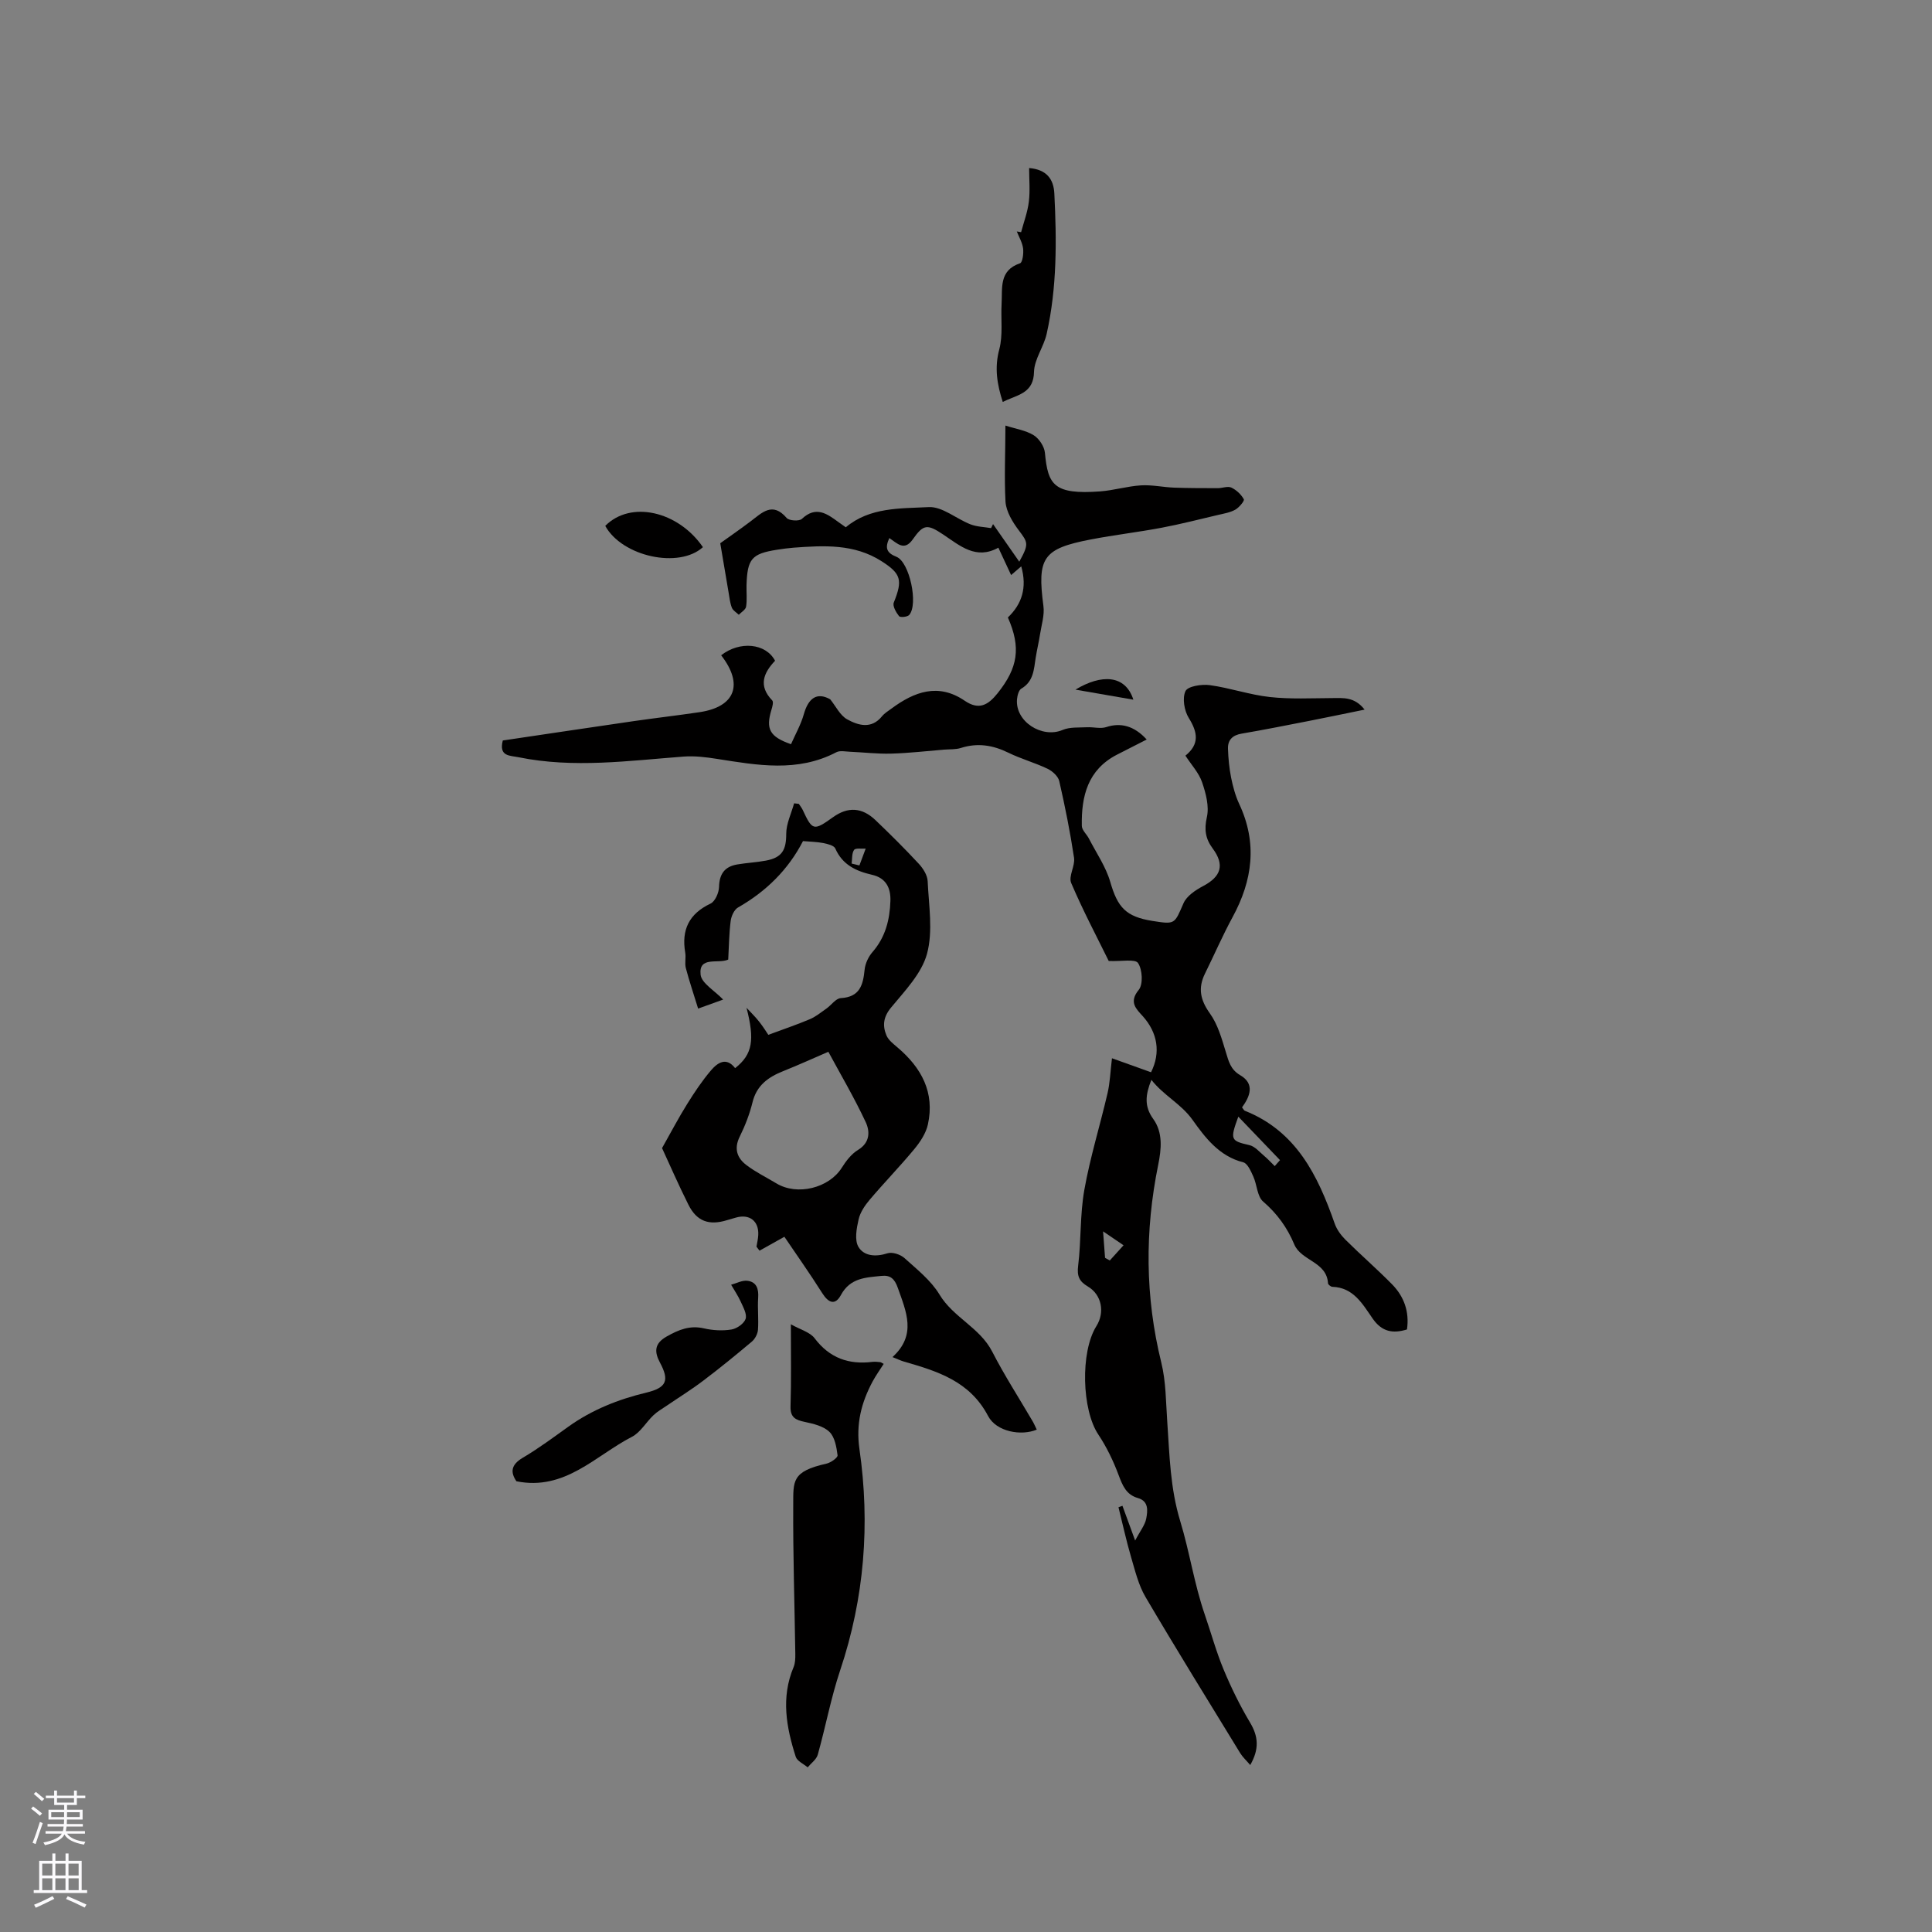
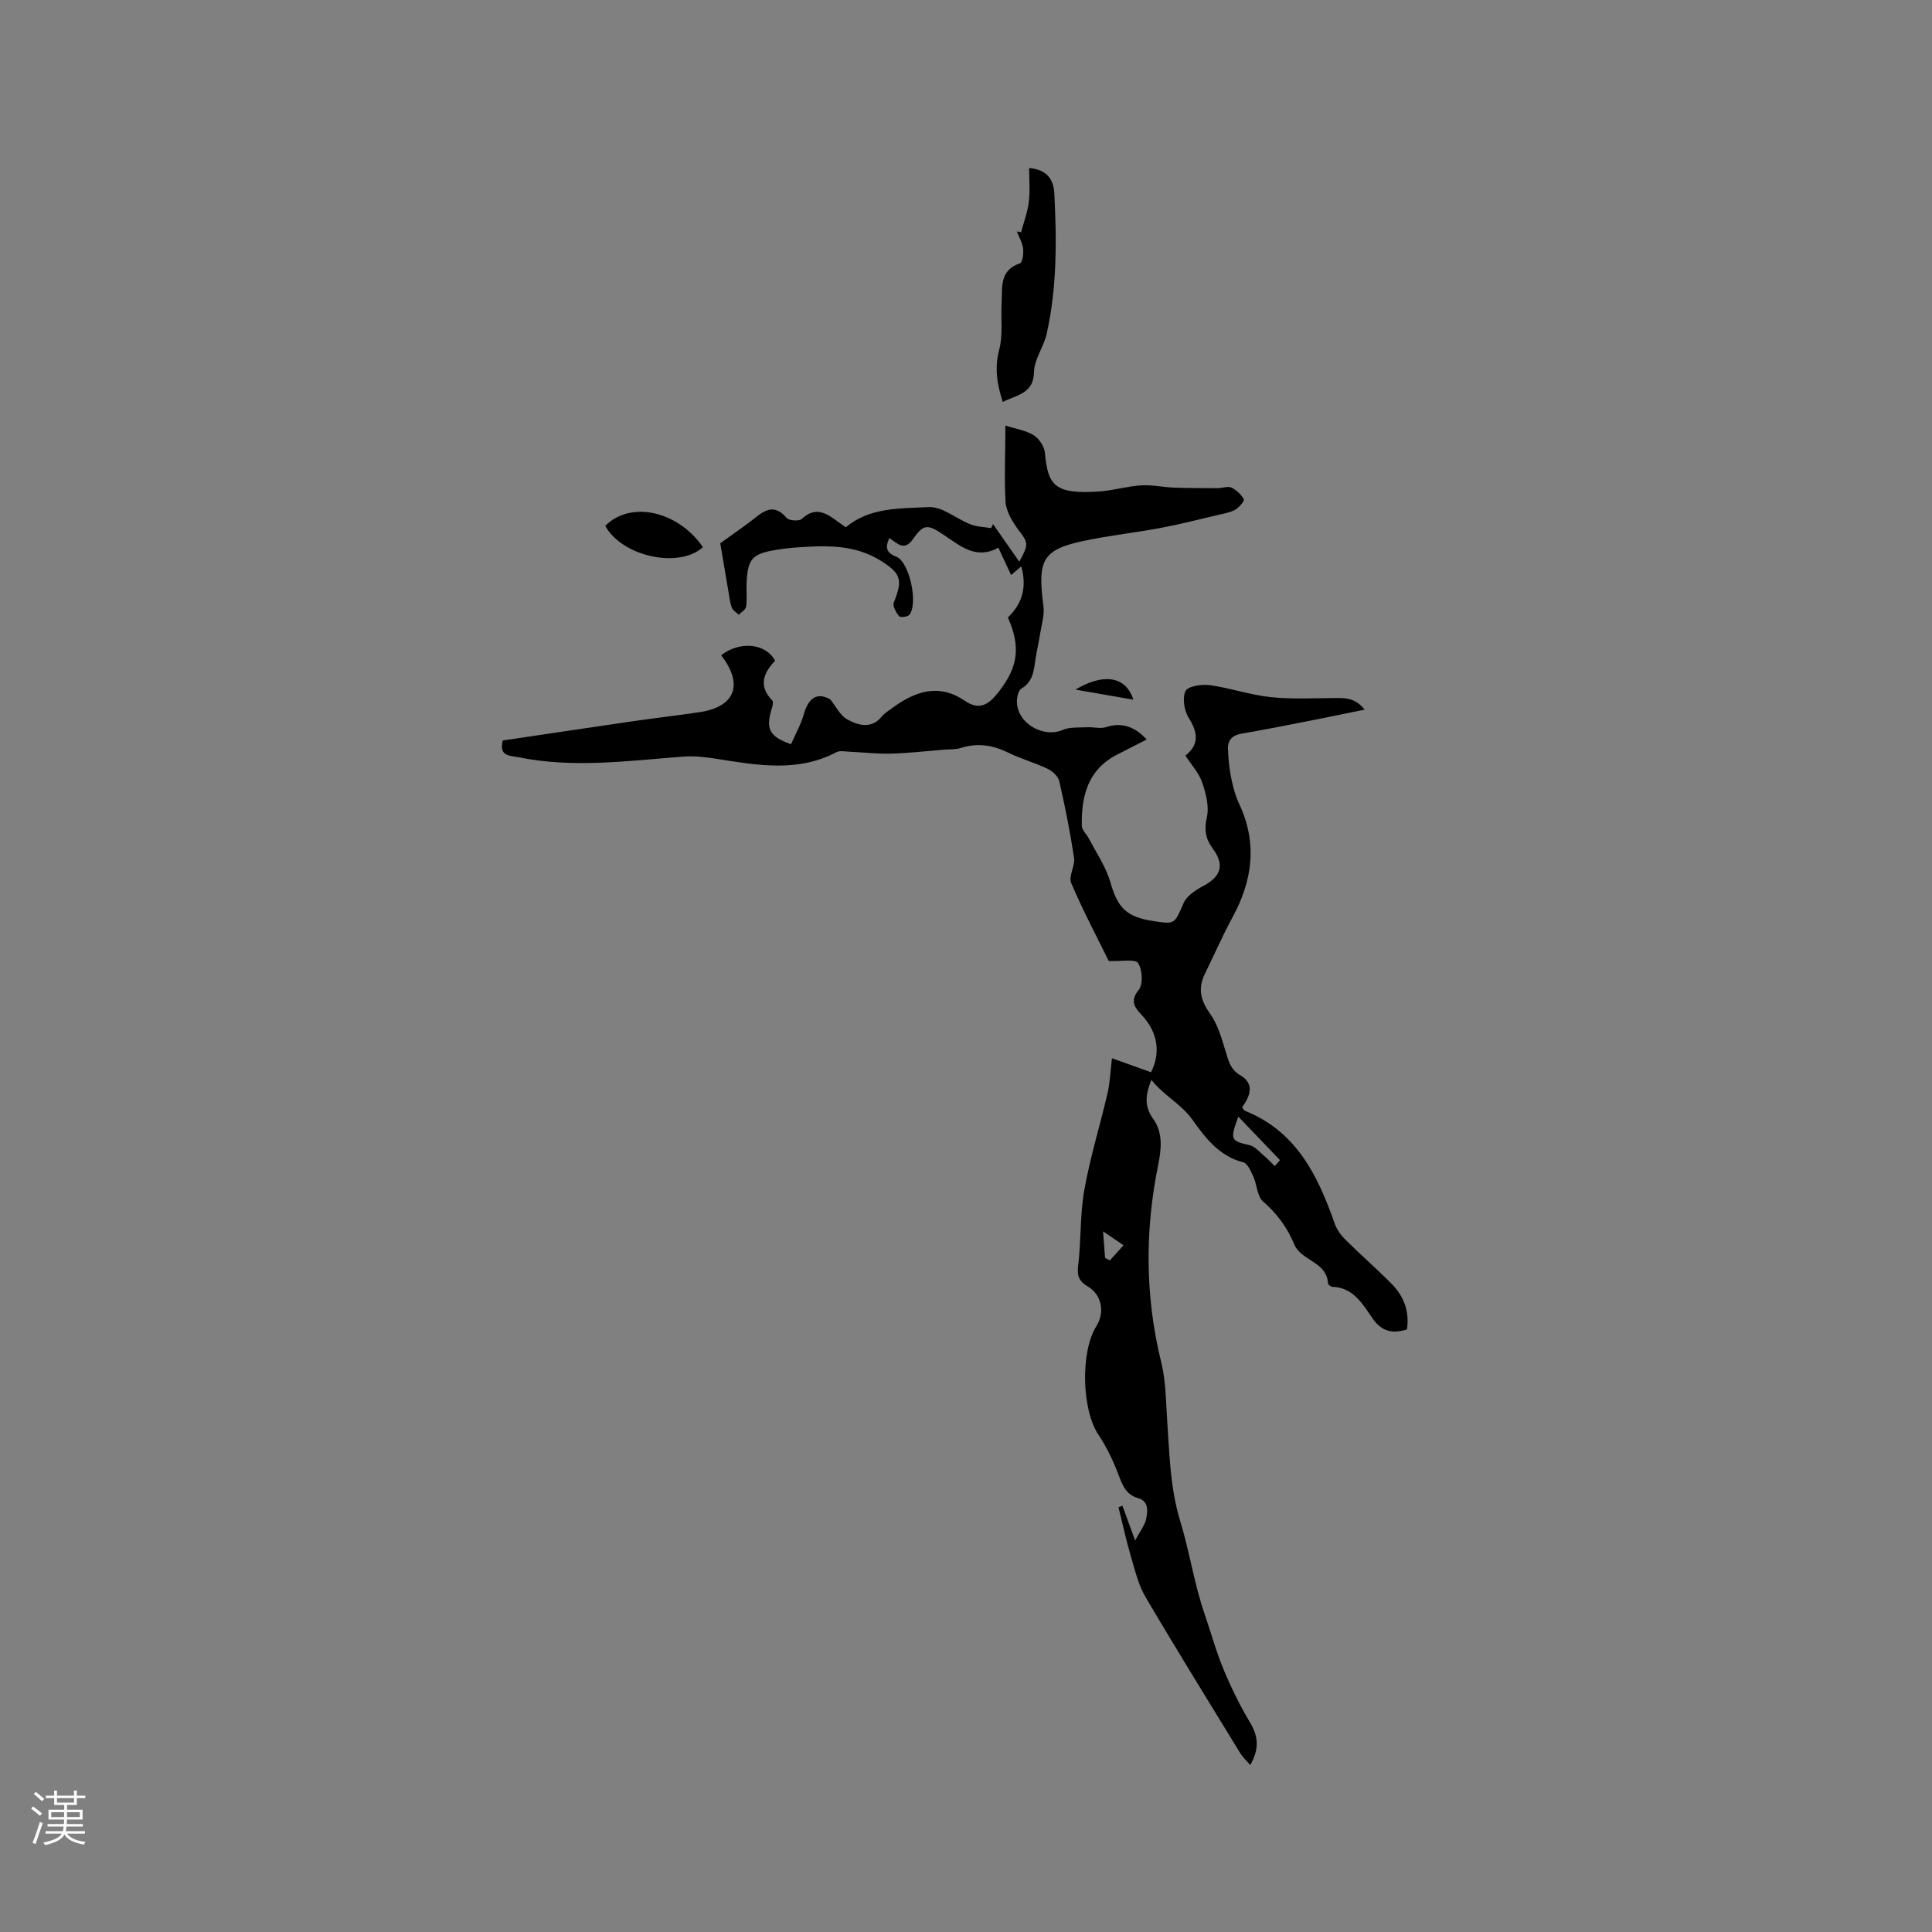
<svg xmlns="http://www.w3.org/2000/svg" enable-background="new 0 0 400 400" viewBox="0 0 400 400">
  <rect x="0" y="0" width="400" height="400" fill="#808080" stroke="none" />
  <g fill="#010000">
    <path d="m208.16 88.11c2.11.68 4.2.98 5.84 1.99 1.13.7 2.22 2.34 2.34 3.66.62 6.64 1.85 8.67 11.4 7.98 2.84-.21 5.63-1.07 8.47-1.25 2.27-.14 4.58.38 6.87.47 3.02.11 6.04.1 9.06.11.95 0 2.05-.47 2.8-.12 1.04.49 2.03 1.42 2.58 2.42.18.32-.97 1.7-1.76 2.15-1.07.6-2.38.81-3.61 1.1-3.87.91-7.73 1.9-11.63 2.64-4.87.92-9.82 1.49-14.69 2.43-9.93 1.91-11.12 3.77-9.8 13.79.25 1.86-.39 3.86-.69 5.78-.26 1.66-.66 3.31-.92 4.97-.37 2.4-.44 4.86-2.96 6.34-.55.32-.83 1.44-.9 2.22-.39 4.59 5.16 8.15 9.44 6.34 1.5-.64 3.37-.47 5.07-.56 1.33-.07 2.79.36 3.99-.04 2.92-.96 5.73-.3 8.35 2.58-2.09 1.07-4.13 2.1-6.16 3.14-6.06 3.12-7.39 8.62-7.27 14.75.02.89 1.02 1.73 1.48 2.64 1.53 2.97 3.5 5.81 4.41 8.96 1.52 5.25 3.2 7.19 8.74 8.07 4.74.75 4.53.66 6.43-3.68.66-1.5 2.49-2.71 4.05-3.54 3.75-1.97 4.5-4.39 1.98-7.79-1.48-1.99-1.79-3.89-1.2-6.48.51-2.24-.21-4.94-.99-7.22-.66-1.94-2.2-3.58-3.45-5.51 2.94-2.38 2.55-4.82.7-7.79-.94-1.5-1.38-4.11-.69-5.57.48-1.02 3.35-1.47 5.03-1.24 4.18.57 8.24 2 12.42 2.46 4.26.47 8.6.24 12.91.22 2.3-.01 4.62-.3 6.73 2.39-4.11.84-7.75 1.6-11.41 2.32-4.68.91-9.35 1.85-14.05 2.65-1.91.32-2.9 1.33-2.83 3.16.07 1.99.26 4 .65 5.96.38 1.86.88 3.74 1.68 5.45 3.79 8.09 2.77 15.8-1.38 23.43-2.07 3.81-3.8 7.81-5.72 11.7-1.47 2.99-.96 5.45 1.02 8.22 1.64 2.28 2.46 5.23 3.3 7.99.6 1.93.95 3.62 3 4.82 3.09 1.81 1.97 4.44.36 6.65.3.38.4.63.56.69 10.67 4.24 15.13 13.39 18.62 23.36.43 1.23 1.29 2.41 2.22 3.34 3.16 3.14 6.53 6.06 9.65 9.23 2.48 2.53 3.63 5.66 3.1 9.36-2.95.9-5.2.49-7.11-2.26-2.06-2.96-3.95-6.43-8.34-6.57-.32-.01-.88-.46-.9-.73-.27-4.51-5.56-4.62-6.99-8.06-1.45-3.47-3.54-6.36-6.45-8.87-1.23-1.06-1.25-3.46-2.02-5.16-.5-1.11-1.2-2.74-2.1-2.96-4.98-1.25-7.9-5.15-10.5-8.8-2.39-3.34-5.9-4.97-8.51-8.27-1.25 3.13-1.5 5.48.38 8.09 2.04 2.82 1.7 6.23 1.03 9.52-2.78 13.68-2.72 27.28.64 40.91.98 3.96.95 8.18 1.24 12.29.48 6.92.59 13.69 2.7 20.61 1.91 6.26 2.88 12.94 5.05 19.24 1.31 3.8 2.37 7.71 3.91 11.41 1.57 3.78 3.39 7.49 5.49 11.01 1.7 2.85 1.94 5.43.03 8.78-.84-.98-1.57-1.64-2.07-2.45-6.58-10.75-13.22-21.47-19.61-32.33-1.46-2.48-2.16-5.45-2.99-8.26-1-3.41-1.75-6.89-2.61-10.33.27-.1.54-.2.82-.3.74 2.02 1.48 4.03 2.63 7.19 1.04-1.99 2.05-3.21 2.3-4.57.29-1.56.55-3.57-1.71-4.22-2.46-.7-3.2-2.6-4.02-4.78-1.09-2.91-2.47-5.79-4.19-8.37-3.4-5.06-3.78-17.07-.4-22.46 1.79-2.85 1.1-6.5-1.78-8.2-1.79-1.06-2.27-2.15-2-4.3.64-5.21.36-10.55 1.28-15.7 1.2-6.75 3.26-13.35 4.81-20.04.5-2.14.57-4.38.91-7.21 2.87 1.03 5.48 1.97 8.09 2.9 2.05-4.09 1.35-8.22-1.73-11.63-1.29-1.43-2.93-2.87-.83-5.41.95-1.15.78-4.21-.13-5.57-.6-.9-3.42-.31-6.07-.43-2.34-4.77-5.3-10.35-7.77-16.14-.6-1.39.84-3.54.59-5.22-.8-5.33-1.86-10.62-3.06-15.87-.23-1.01-1.41-2.08-2.43-2.57-2.64-1.26-5.5-2.04-8.13-3.33-3.21-1.57-6.37-2.07-9.82-.97-1.07.34-2.29.25-3.44.34-3.67.3-7.33.73-11 .83-2.84.08-5.69-.27-8.53-.39-.94-.04-2.05-.29-2.8.1-8.05 4.22-16.36 2.69-24.71 1.38-2.27-.36-4.62-.65-6.89-.48-11.4.86-22.78 2.46-34.19.14-1.8-.37-4.13-.13-3.27-3.47 8.99-1.33 18.08-2.7 27.18-4.02 4.51-.65 9.03-1.17 13.54-1.84 7.41-1.1 9.17-5.75 4.49-11.78 3.8-3 9.23-2.53 11.16 1.13-2.37 2.49-3.53 5.18-.59 8.21.3.31.04 1.3-.15 1.91-1.23 4-.4 5.61 4.04 7.16.9-2.05 2.05-4.06 2.66-6.23.92-3.25 2.66-4.63 5.45-3.07 1.16 1.42 2.04 3.34 3.53 4.16 2.28 1.25 4.99 2.07 7.19-.63.52-.64 1.28-1.1 1.96-1.6 4.74-3.51 9.71-5.36 15.17-1.63 2.95 2.01 4.84.91 6.81-1.55 4.21-5.27 4.89-9.43 2.13-15.69 2.91-2.78 4.01-6.16 2.77-10.58-.82.7-1.37 1.18-2.1 1.8-.82-1.76-1.61-3.46-2.64-5.67-4.64 2.58-7.93-.4-11.46-2.75-3.28-2.19-4.07-2.09-6.26 1.03-1.76 2.51-3.21.83-4.85-.27-.93 2-.63 3.05 1.47 3.88 2.72 1.08 4.57 9.84 2.64 12.04-.37.42-1.86.56-2.1.25-.62-.78-1.38-2.11-1.09-2.82 1.87-4.64 1.53-5.97-2.55-8.57-5.66-3.61-11.91-3.25-18.18-2.79-1.16.09-2.32.25-3.47.43-5.21.82-6.13 1.88-6.29 7.34-.04 1.48.14 2.99-.09 4.44-.1.63-.98 1.13-1.51 1.68-.49-.48-1.2-.87-1.43-1.45-.39-.97-.49-2.05-.67-3.09-.58-3.37-1.14-6.74-1.74-10.27 1.71-1.23 4.05-2.84 6.31-4.55 2.35-1.77 4.5-4.11 7.44-.68.5.58 2.59.71 3.15.19 2.92-2.75 5.2-1.08 7.58.67.42.31.86.61 1.51 1.07 4.98-4.18 11.28-3.88 17.18-4.18 2.81-.14 5.71 2.43 8.64 3.57 1.32.51 2.83.54 4.26.78.14-.28.28-.55.41-.83 1.76 2.52 3.51 5.03 5.43 7.78 2.04-3.68 1.81-3.95-.1-6.49-1.29-1.71-2.59-3.85-2.75-5.89-.28-5.12-.02-10.31-.02-15.8zm48.22 143.08c-1.77 4.82-1.58 5 2.31 5.9 1.13.26 2.08 1.42 3.06 2.24.77.65 1.45 1.4 2.17 2.1.36-.41.72-.82 1.09-1.24-2.75-2.85-5.48-5.71-8.63-9zm-27.59 29.23c.33.18.65.37.98.55l2.85-3.15c-1.19-.81-2.38-1.62-4.24-2.88.2 2.61.3 4.04.41 5.48z" />
-     <path d="m214.65 295.99c-3.22 1.35-8.36.45-10.08-2.83-3.82-7.26-10.54-9.27-17.48-11.28-.58-.17-1.14-.44-2.31-.91 5.06-4.61 2.84-9.4 1.1-14.34-.66-1.88-1.55-2.67-3.38-2.47-3.23.34-6.46.38-8.39 3.95-1.17 2.17-2.55 1.72-3.88-.39-2.59-4.1-5.4-8.06-7.83-11.66-1.93 1.08-3.54 1.98-5.15 2.88-.21-.28-.42-.55-.63-.83.13-.8.33-1.6.37-2.41.15-2.9-1.82-4.42-4.63-3.61-.61.18-1.22.34-1.83.53-3.73 1.15-6.26.26-7.99-3.18-2.04-4.06-3.85-8.23-5.47-11.74 1.9-3.37 3.45-6.33 5.22-9.16 1.5-2.41 3.09-4.79 4.92-6.94 1.36-1.59 3.17-2.82 4.99-.45 3.66-2.89 4.06-5.88 2.36-12.5.86.94 1.79 1.83 2.58 2.83.84 1.05 1.55 2.2 1.93 2.77 3.18-1.18 5.94-2.11 8.61-3.24 1.22-.52 2.3-1.41 3.4-2.18 1.03-.72 1.96-2.12 3-2.18 3.95-.23 4.61-2.72 4.93-5.9.13-1.27.79-2.68 1.64-3.65 2.67-3.07 3.57-6.67 3.7-10.57.09-2.73-.95-4.76-3.79-5.41-3.31-.76-6.13-2.05-7.62-5.45-.27-.62-1.58-.94-2.46-1.12-1.32-.26-2.7-.28-4.23-.41-3.04 5.9-7.62 10.42-13.46 13.75-.79.45-1.38 1.78-1.51 2.77-.33 2.61-.36 5.26-.51 8.01-2.07.95-6.14-.79-5.72 3.12.19 1.77 2.87 3.28 4.67 5.16-1.53.56-2.97 1.07-5.18 1.87-.9-2.93-1.82-5.64-2.55-8.41-.26-1 .06-2.13-.12-3.17-.81-4.73.78-8.05 5.24-10.16.95-.45 1.73-2.25 1.76-3.45.06-2.69 1.18-4.21 3.74-4.65 1.98-.34 4-.43 5.97-.8 3.37-.63 4.2-2.23 4.2-5.54 0-2.11 1.05-4.21 1.63-6.32.33.04.66.07.98.11.26.41.58.79.79 1.23 2.02 4.34 2.27 4.41 6.32 1.51 3.05-2.18 5.98-2.03 8.77.64 3.06 2.93 6.08 5.92 8.96 9.03.89.96 1.77 2.35 1.83 3.57.23 5.04 1.14 10.36-.13 15.05-1.11 4.1-4.59 7.68-7.45 11.15-1.62 1.96-1.79 3.76-.95 5.76.41.98 1.44 1.76 2.3 2.5 4.95 4.2 7.74 9.32 6.28 15.94-.4 1.82-1.58 3.6-2.79 5.07-2.97 3.59-6.23 6.94-9.24 10.49-1.01 1.19-1.99 2.63-2.32 4.11-.42 1.85-.87 4.28-.02 5.69 1.16 1.92 3.59 2.09 6.01 1.31.99-.32 2.68.24 3.52 1 2.59 2.34 5.48 4.62 7.24 7.54 2.86 4.76 8.36 6.83 10.92 11.83 2.51 4.89 5.51 9.53 8.29 14.28.34.56.58 1.14.93 1.86zm-43.15-78.23c-3 1.29-6.15 2.73-9.36 4.01-3.09 1.24-5.48 2.93-6.34 6.45-.6 2.45-1.54 4.86-2.66 7.13-1.22 2.48-.53 4.41 1.4 5.87 1.92 1.46 4.13 2.54 6.21 3.79 4.33 2.61 10.89.96 13.53-3.24.88-1.4 2-2.87 3.38-3.7 2.54-1.55 2.45-3.9 1.56-5.78-2.36-5.04-5.19-9.85-7.72-14.53zm4.82-38.97c.54.13 1.07.26 1.61.39.43-1.16.87-2.32 1.3-3.48-.83.06-2.1-.17-2.4.26-.5.72-.37 1.86-.51 2.83z" />
-     <path d="m163.74 274.18c1.98 1.12 3.97 1.63 4.93 2.91 3.1 4.1 7.08 5.48 11.98 4.87.52-.06 1.06.01 1.58.06.19.02.36.17.73.36-.78 1.22-1.62 2.39-2.3 3.65-2.34 4.38-3.47 8.79-2.72 13.99 2.23 15.51 1.03 30.81-3.99 45.79-1.91 5.7-3.01 11.68-4.64 17.48-.28.99-1.37 1.75-2.09 2.62-.85-.72-2.18-1.29-2.47-2.19-1.96-6.11-3.08-12.28-.45-18.55.35-.83.37-1.84.36-2.77-.15-10.26-.49-20.52-.43-30.78.03-4.95-.38-6.97 6.88-8.59.9-.2 2.37-1.24 2.3-1.73-.22-1.7-.57-3.77-1.69-4.85-1.23-1.19-3.31-1.68-5.11-2.06-1.91-.4-3.01-.93-2.94-3.22.17-5.37.07-10.77.07-16.99z" />
-     <path d="m106.92 306.68c-1.28-1.87-1.14-3.42 1.32-4.87 3.27-1.93 6.34-4.22 9.43-6.43 4.89-3.5 10.33-5.66 16.16-7.06 4.23-1.02 4.76-2.55 2.83-6.17-1.15-2.15-1.31-3.94 1.38-5.45 2.5-1.41 4.8-2.35 7.73-1.67 1.83.42 3.83.53 5.67.23 1.11-.18 2.6-1.22 2.93-2.2.32-.97-.49-2.41-1.01-3.56-.55-1.22-1.32-2.35-1.99-3.51 1.12-.3 2.29-.95 3.36-.82 1.92.23 2.37 1.69 2.24 3.54-.15 2.19.12 4.41-.04 6.6-.06.85-.6 1.88-1.25 2.44-3.3 2.78-6.65 5.51-10.09 8.11-2.41 1.83-5 3.43-7.5 5.14-.95.65-1.97 1.22-2.79 2-1.54 1.45-2.68 3.55-4.46 4.47-7.59 3.92-13.88 11.24-23.92 9.21z" />
    <path d="m207.61 83.22c-1.17-3.63-1.75-7.05-.72-10.89.79-2.97.3-6.28.48-9.43.19-3.25-.58-6.91 3.82-8.39.52-.18.76-2.05.63-3.07-.15-1.21-.84-2.35-1.3-3.52.3.05.59.1.89.15.56-2.1 1.34-4.16 1.6-6.3.28-2.27.06-4.59.06-6.98 3.63.31 5.07 2.29 5.22 5.28.49 9.74.56 19.47-1.59 29.05-.6 2.7-2.56 5.25-2.62 7.89-.09 4.11-2.93 4.64-5.57 5.79-.27.11-.53.24-.9.42z" />
    <path d="m125.31 108.88c5.25-5.32 15.08-3.08 20.22 4.4-4.91 4.49-16.68 2-20.22-4.4z" />
    <path d="m234.65 144.86c-4.29-.75-7.97-1.39-11.99-2.08 5.37-3.24 10.33-3.11 11.99 2.08z" />
  </g>
  <path d="m6.44 374.46.42-.45c.65.47 1.27.95 1.85 1.44l-.45.49c-.65-.56-1.25-1.06-1.82-1.48m.93 7.33-.63-.26c.55-1.36 1.05-2.8 1.52-4.33.19.1.38.19.59.27-.46 1.29-.95 2.73-1.48 4.32m-.38-10.38.44-.42c.43.34 1.01.82 1.74 1.44l-.49.49c-.53-.51-1.09-1.01-1.69-1.51m2.5.35h1.72v-1.04h.59v1.04h3.52v-1.04h.59v1.04h1.75v.53h-1.75v1.42h-2.03v.97h3.22v2.03h-3.24c0 .35-.01.66-.03.93h3.32v.53h-3.37c-.03.27-.08.58-.15.94h3.96v.53h-3.71c.67.92 1.93 1.48 3.79 1.68-.13.24-.23.44-.29.59-2.13-.38-3.48-1.08-4.04-2.12-.43.97-1.77 1.72-4.03 2.23-.09-.19-.2-.37-.33-.55 2.1-.42 3.37-1.03 3.81-1.83h-3.36v-.53h3.58c.08-.29.13-.61.16-.94h-3.33v-.53h3.39c.02-.27.04-.58.04-.93h-3.23v-2.03h3.25v-.97h-2.07v-1.42h-1.73zm1.12 3.44v1h2.65c.01-.3.02-.44.01-.4v-.25-.35zm1.19-2h3.52v-.91h-3.52zm4.71 2h-2.63v.59c0 .15-.01.28-.01.4h2.64z" fill="#fbfafc" />
-   <path d="m13.56 383.74h.63v1.52h2.72v6.07h1.13v.6h-11.06v-.6h1.13v-6.07h2.73v-1.52h.63v1.52h2.1v-1.52zm-2.69 8.83.38.56c-1.24.63-2.53 1.25-3.85 1.85-.1-.21-.21-.42-.34-.63 1.36-.55 2.63-1.15 3.81-1.78m-2.13-4.27h2.1v-2.45h-2.1zm0 3.04h2.1v-2.46h-2.1zm2.72-3.04h2.1v-2.45h-2.1zm0 3.04h2.1v-2.46h-2.1zm6.07 3.6c-1.41-.71-2.7-1.3-3.86-1.78l.35-.56c1.45.62 2.75 1.19 3.88 1.72zm-1.25-9.09h-2.1v2.45h2.1zm-2.09 5.49h2.1v-2.46h-2.1z" fill="#fbfafc" />
</svg>